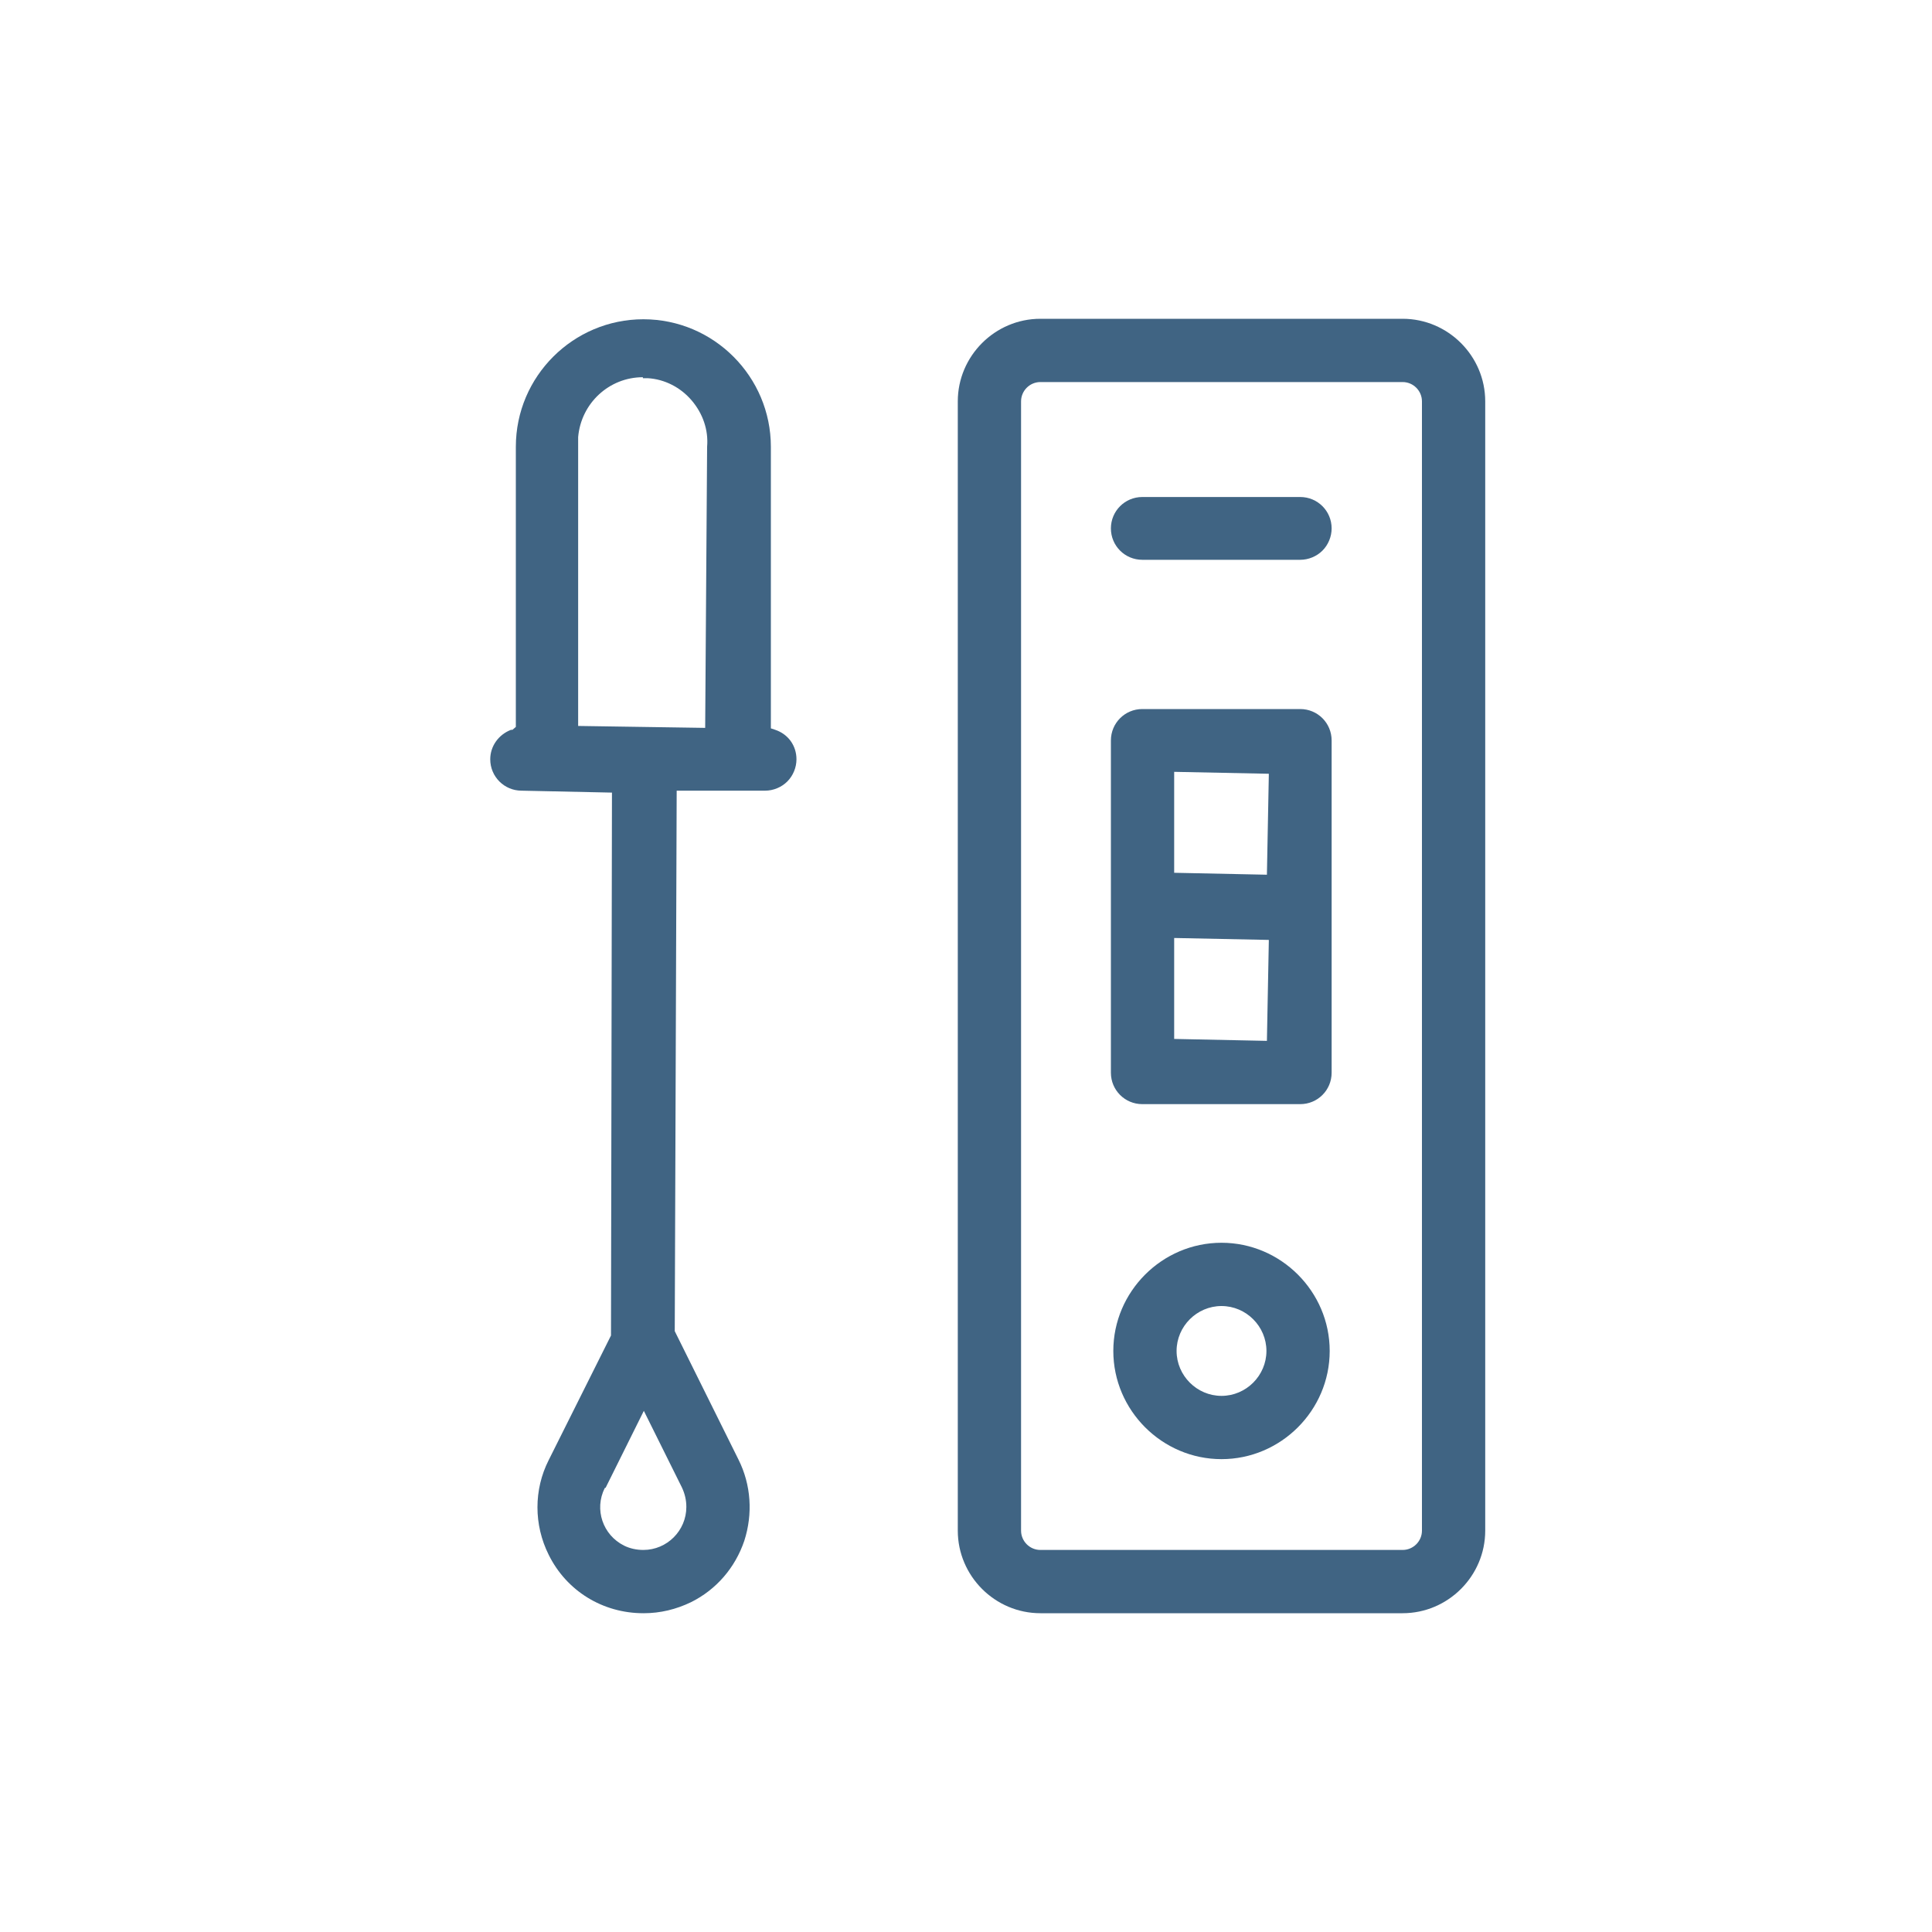
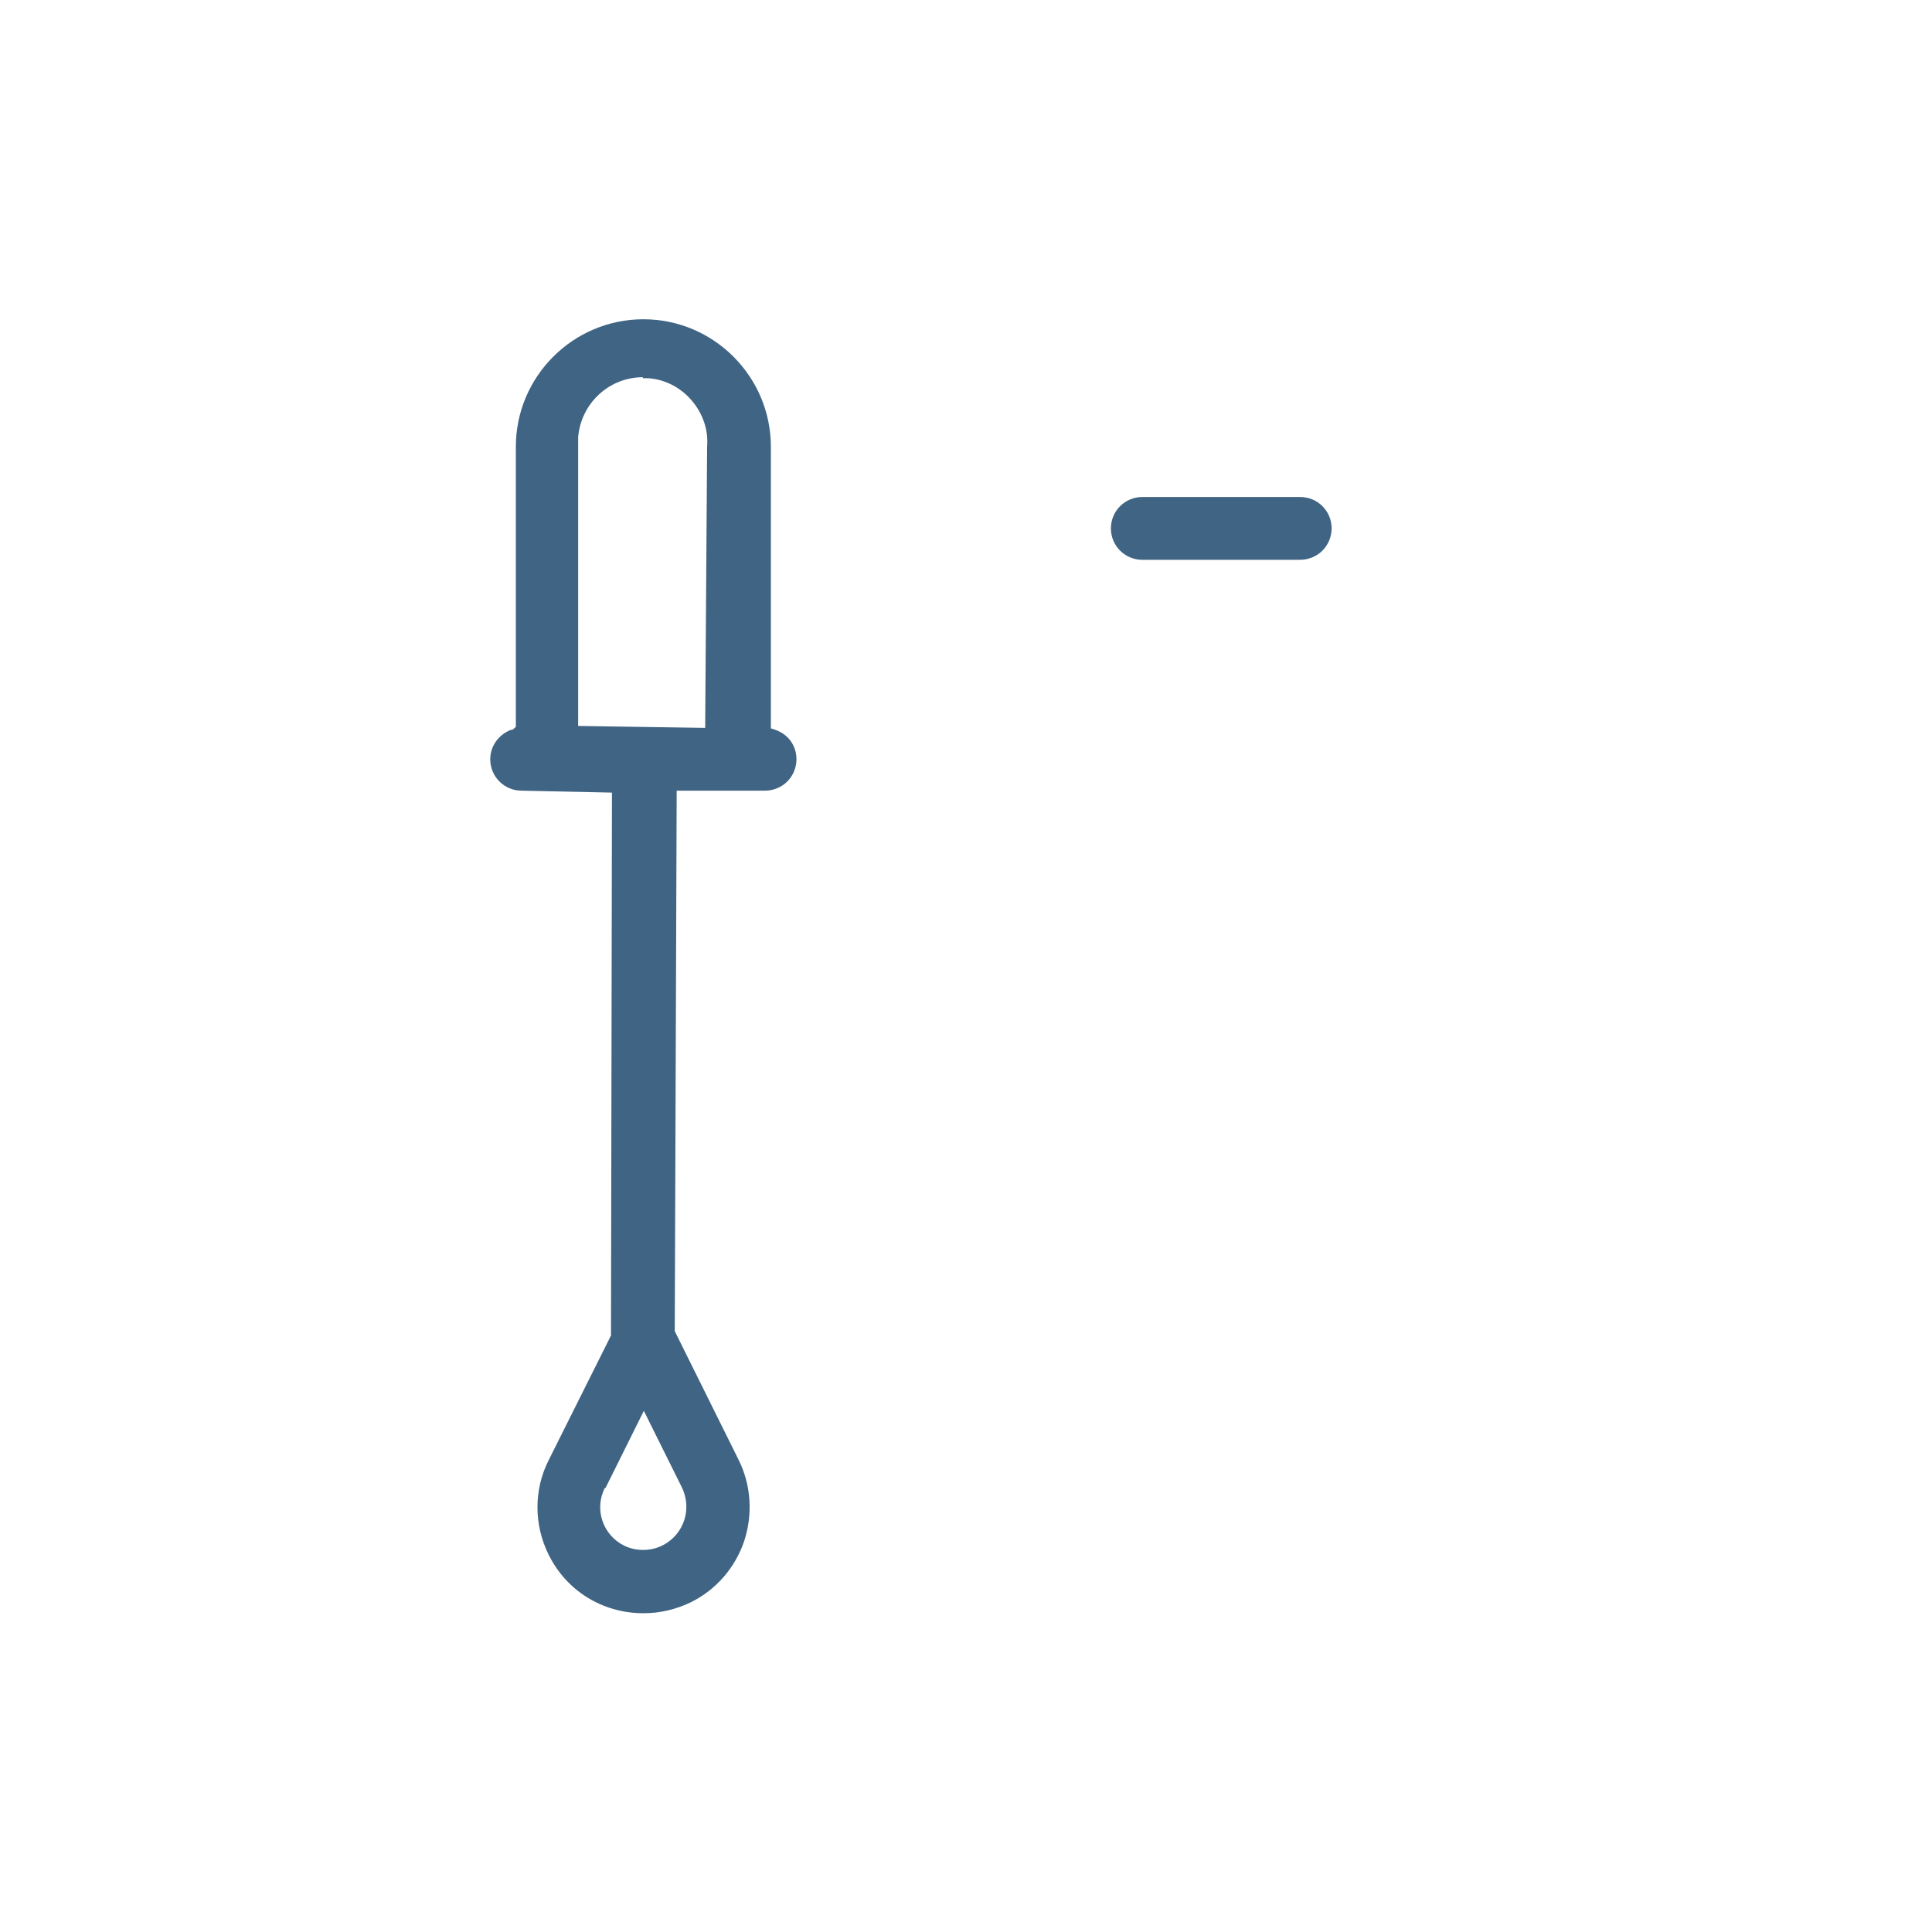
<svg xmlns="http://www.w3.org/2000/svg" id="_レイヤー_2" data-name="レイヤー_2" width="40" height="40" viewBox="0 0 40 40">
  <g id="_レイヤー_2-2" data-name="レイヤー_2">
    <g>
-       <rect id="_長方形_25387" data-name="長方形_25387" width="40" height="40" fill="none" />
      <g>
-         <path d="M21.54,33.4c-.94,0-1.71-.77-1.71-1.71V8.31c0-.94.77-1.71,1.71-1.71h7.5c.94,0,1.71.77,1.71,1.71v23.38c0,.94-.77,1.71-1.71,1.71h-7.5ZM21.54,7.91c-.22,0-.4.18-.4.4v23.38c0,.22.18.4.4.4h7.5c.22,0,.4-.18.4-.4V8.31c0-.22-.18-.4-.4-.4h-7.5Z" fill="#406483" />
        <path d="M23.65,11.59c-.36,0-.65-.29-.65-.65,0-.36.29-.65.65-.65h3.27c.36,0,.65.29.65.65,0,.17-.07.34-.19.46s-.29.19-.46.19h-3.27Z" fill="#406483" />
-         <path d="M23.65,22.86c-.36,0-.65-.29-.65-.65v-6.88c0-.36.29-.65.65-.65h3.27c.36,0,.65.29.65.65v6.88c0,.36-.29.65-.65.65h-3.27ZM24.31,21.51l1.92.04.04-2.09-1.96-.04v2.09ZM24.31,18.07l1.92.04.04-2.09-1.96-.04v2.09Z" fill="#406483" />
-         <path d="M25.29,30.21c-1.23,0-2.24-1.01-2.24-2.24,0-1.23,1.01-2.24,2.24-2.24,1.23,0,2.24,1.01,2.24,2.24,0,1.23-1.01,2.24-2.24,2.24h0ZM25.29,27.04c-.51,0-.93.42-.93.93,0,.51.42.93.93.93.51,0,.93-.42.93-.93,0-.51-.42-.93-.93-.93h0Z" fill="#406483" />
        <path d="M13.32,33.4c-.84,0-1.59-.46-1.96-1.21-.31-.62-.31-1.35,0-1.96l1.29-2.58.02-11.24-1.87-.04c-.36,0-.65-.29-.65-.65,0-.27.17-.51.43-.61h.03s.07-.06.07-.06v-5.8c0-1.46,1.19-2.64,2.64-2.64,1.46,0,2.64,1.19,2.64,2.64v5.83l.09.03c.27.09.44.33.44.61,0,.17-.07.34-.19.46-.12.12-.29.19-.46.19h-1.83l-.04,11.19,1.32,2.66c.26.52.3,1.12.12,1.68-.19.56-.58,1.01-1.1,1.27-.31.15-.64.23-.98.23ZM12.52,30.81c-.22.44-.04.97.4,1.19.12.06.26.09.4.09.49,0,.89-.4.89-.89,0-.14-.03-.27-.09-.4l-.79-1.59-.79,1.59ZM13.31,7.81c-.7,0-1.28.54-1.34,1.24,0,.07,0,.14,0,.21v5.77s2.63.04,2.63.04l.04-5.82c.03-.35-.09-.69-.32-.96-.23-.27-.56-.44-.91-.46h-.1Z" fill="#406483" />
      </g>
    </g>
  </g>
</svg>